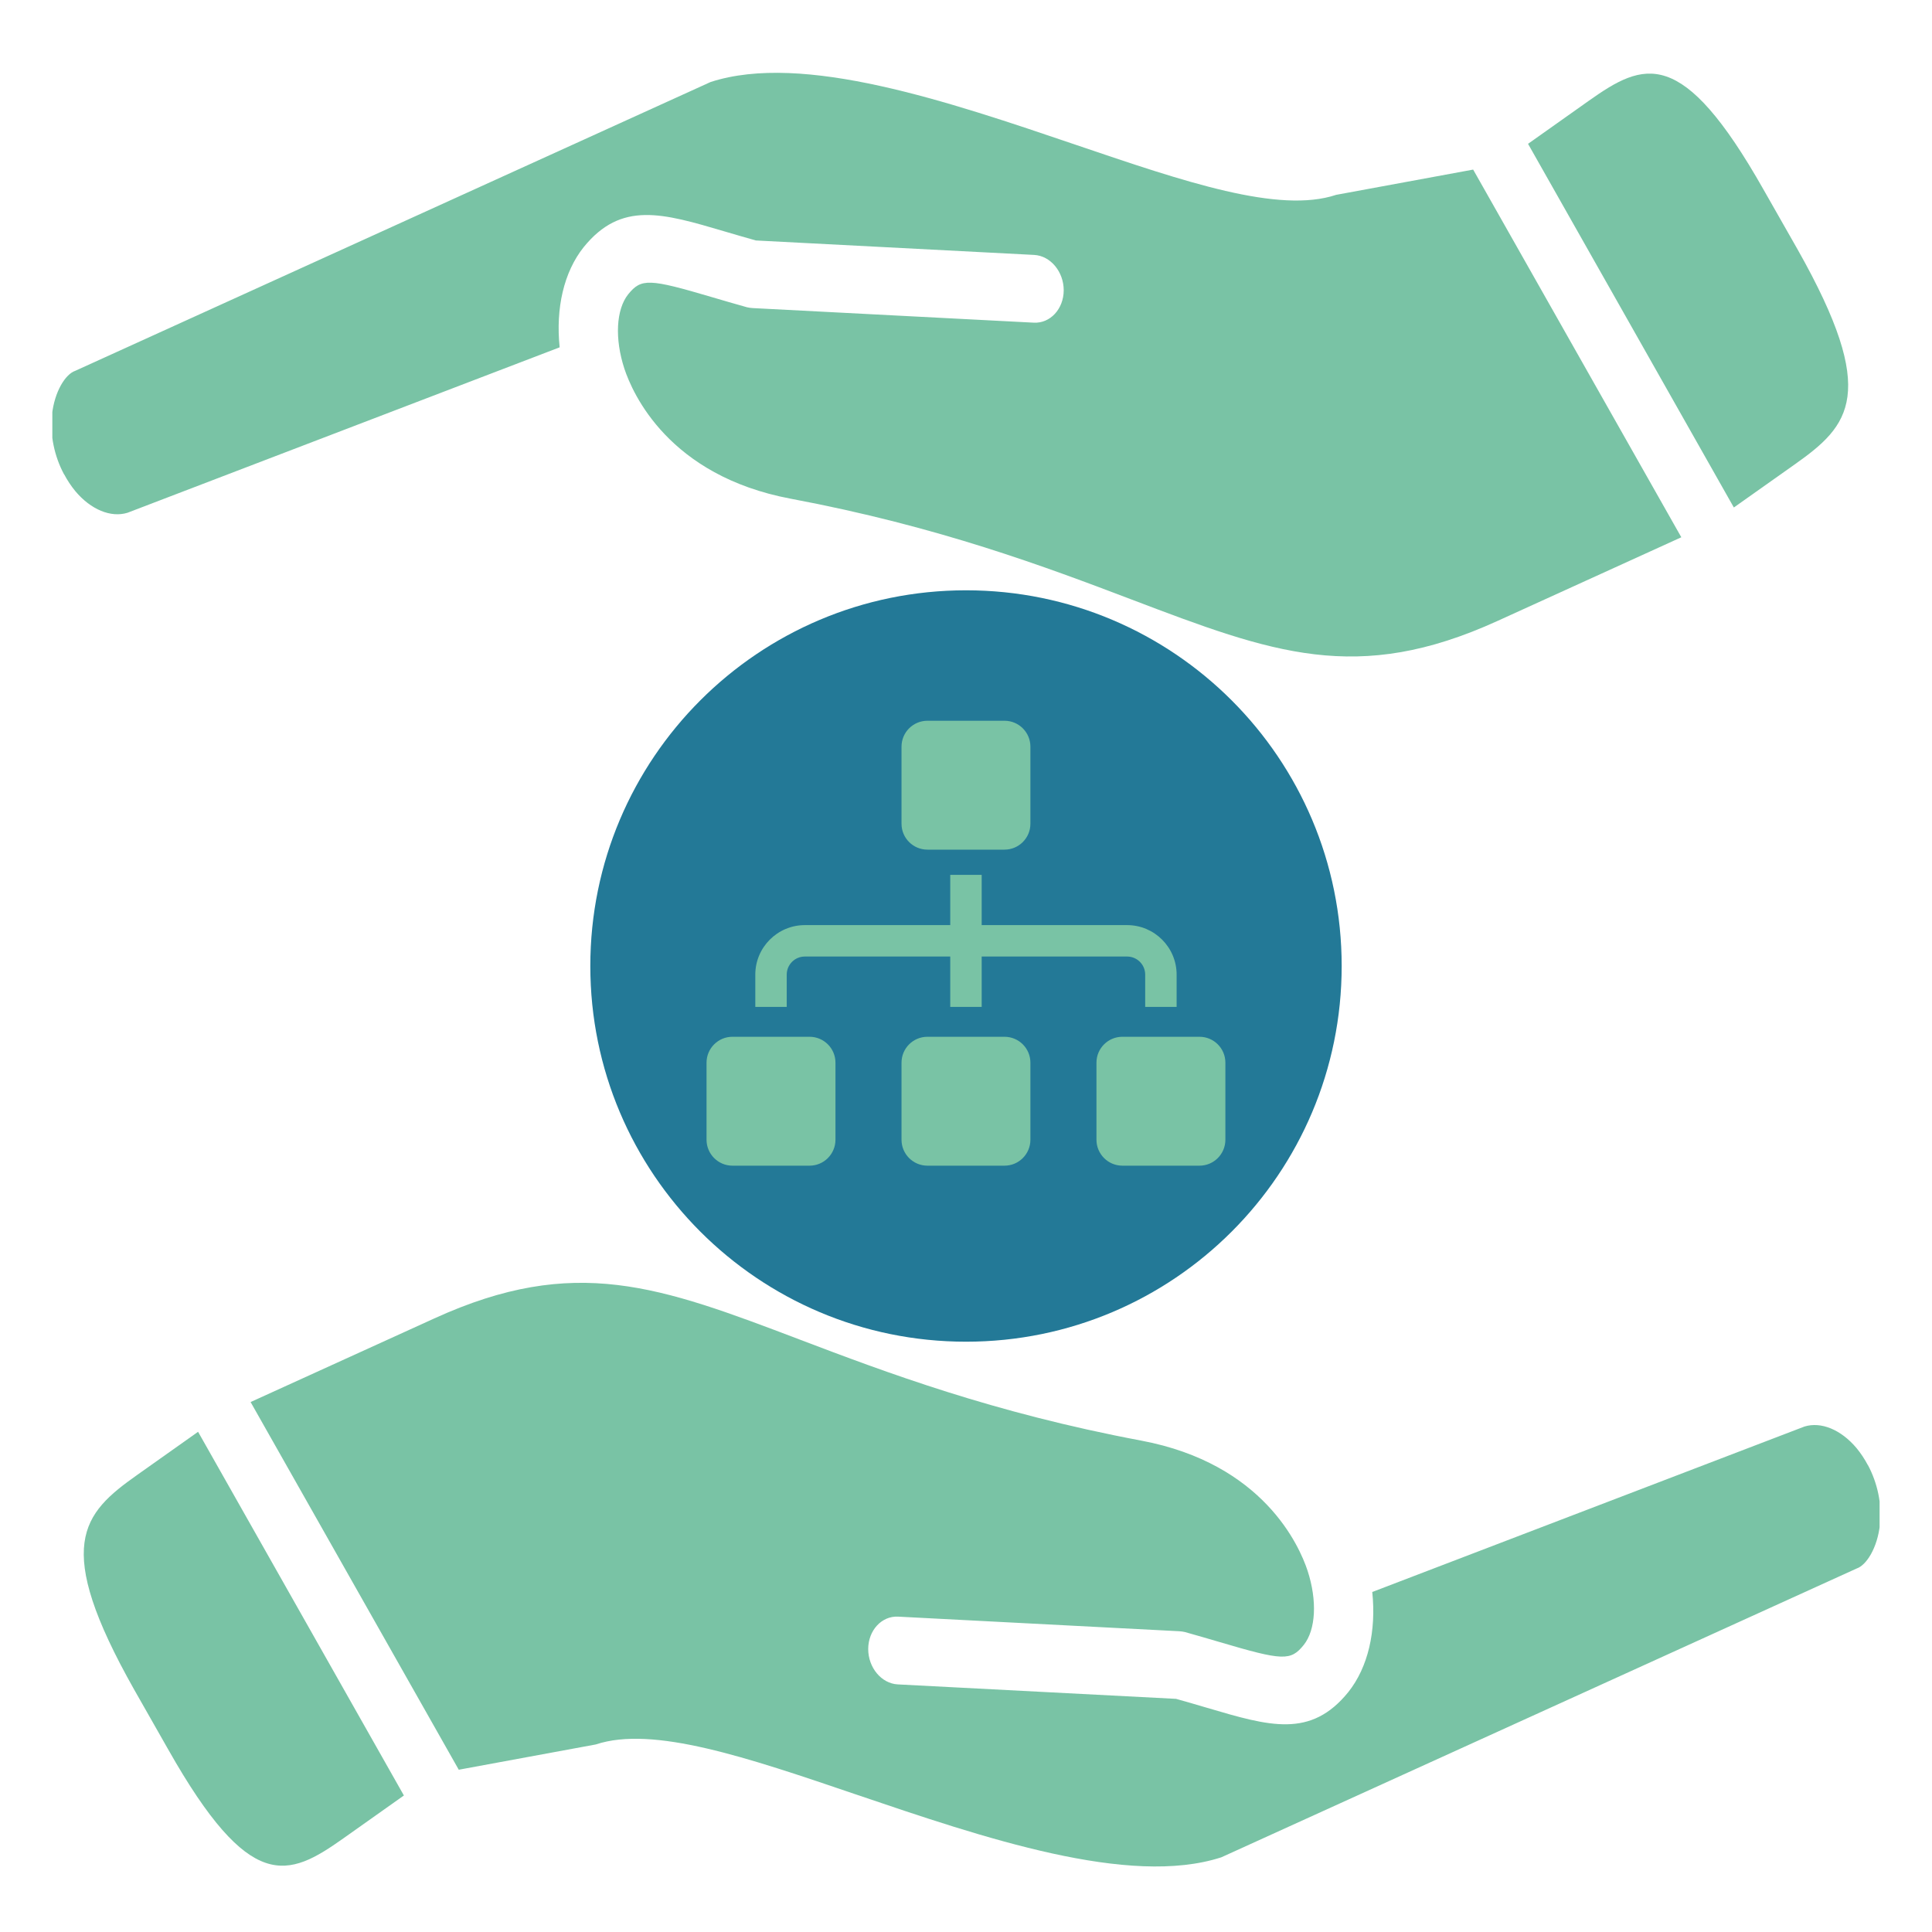
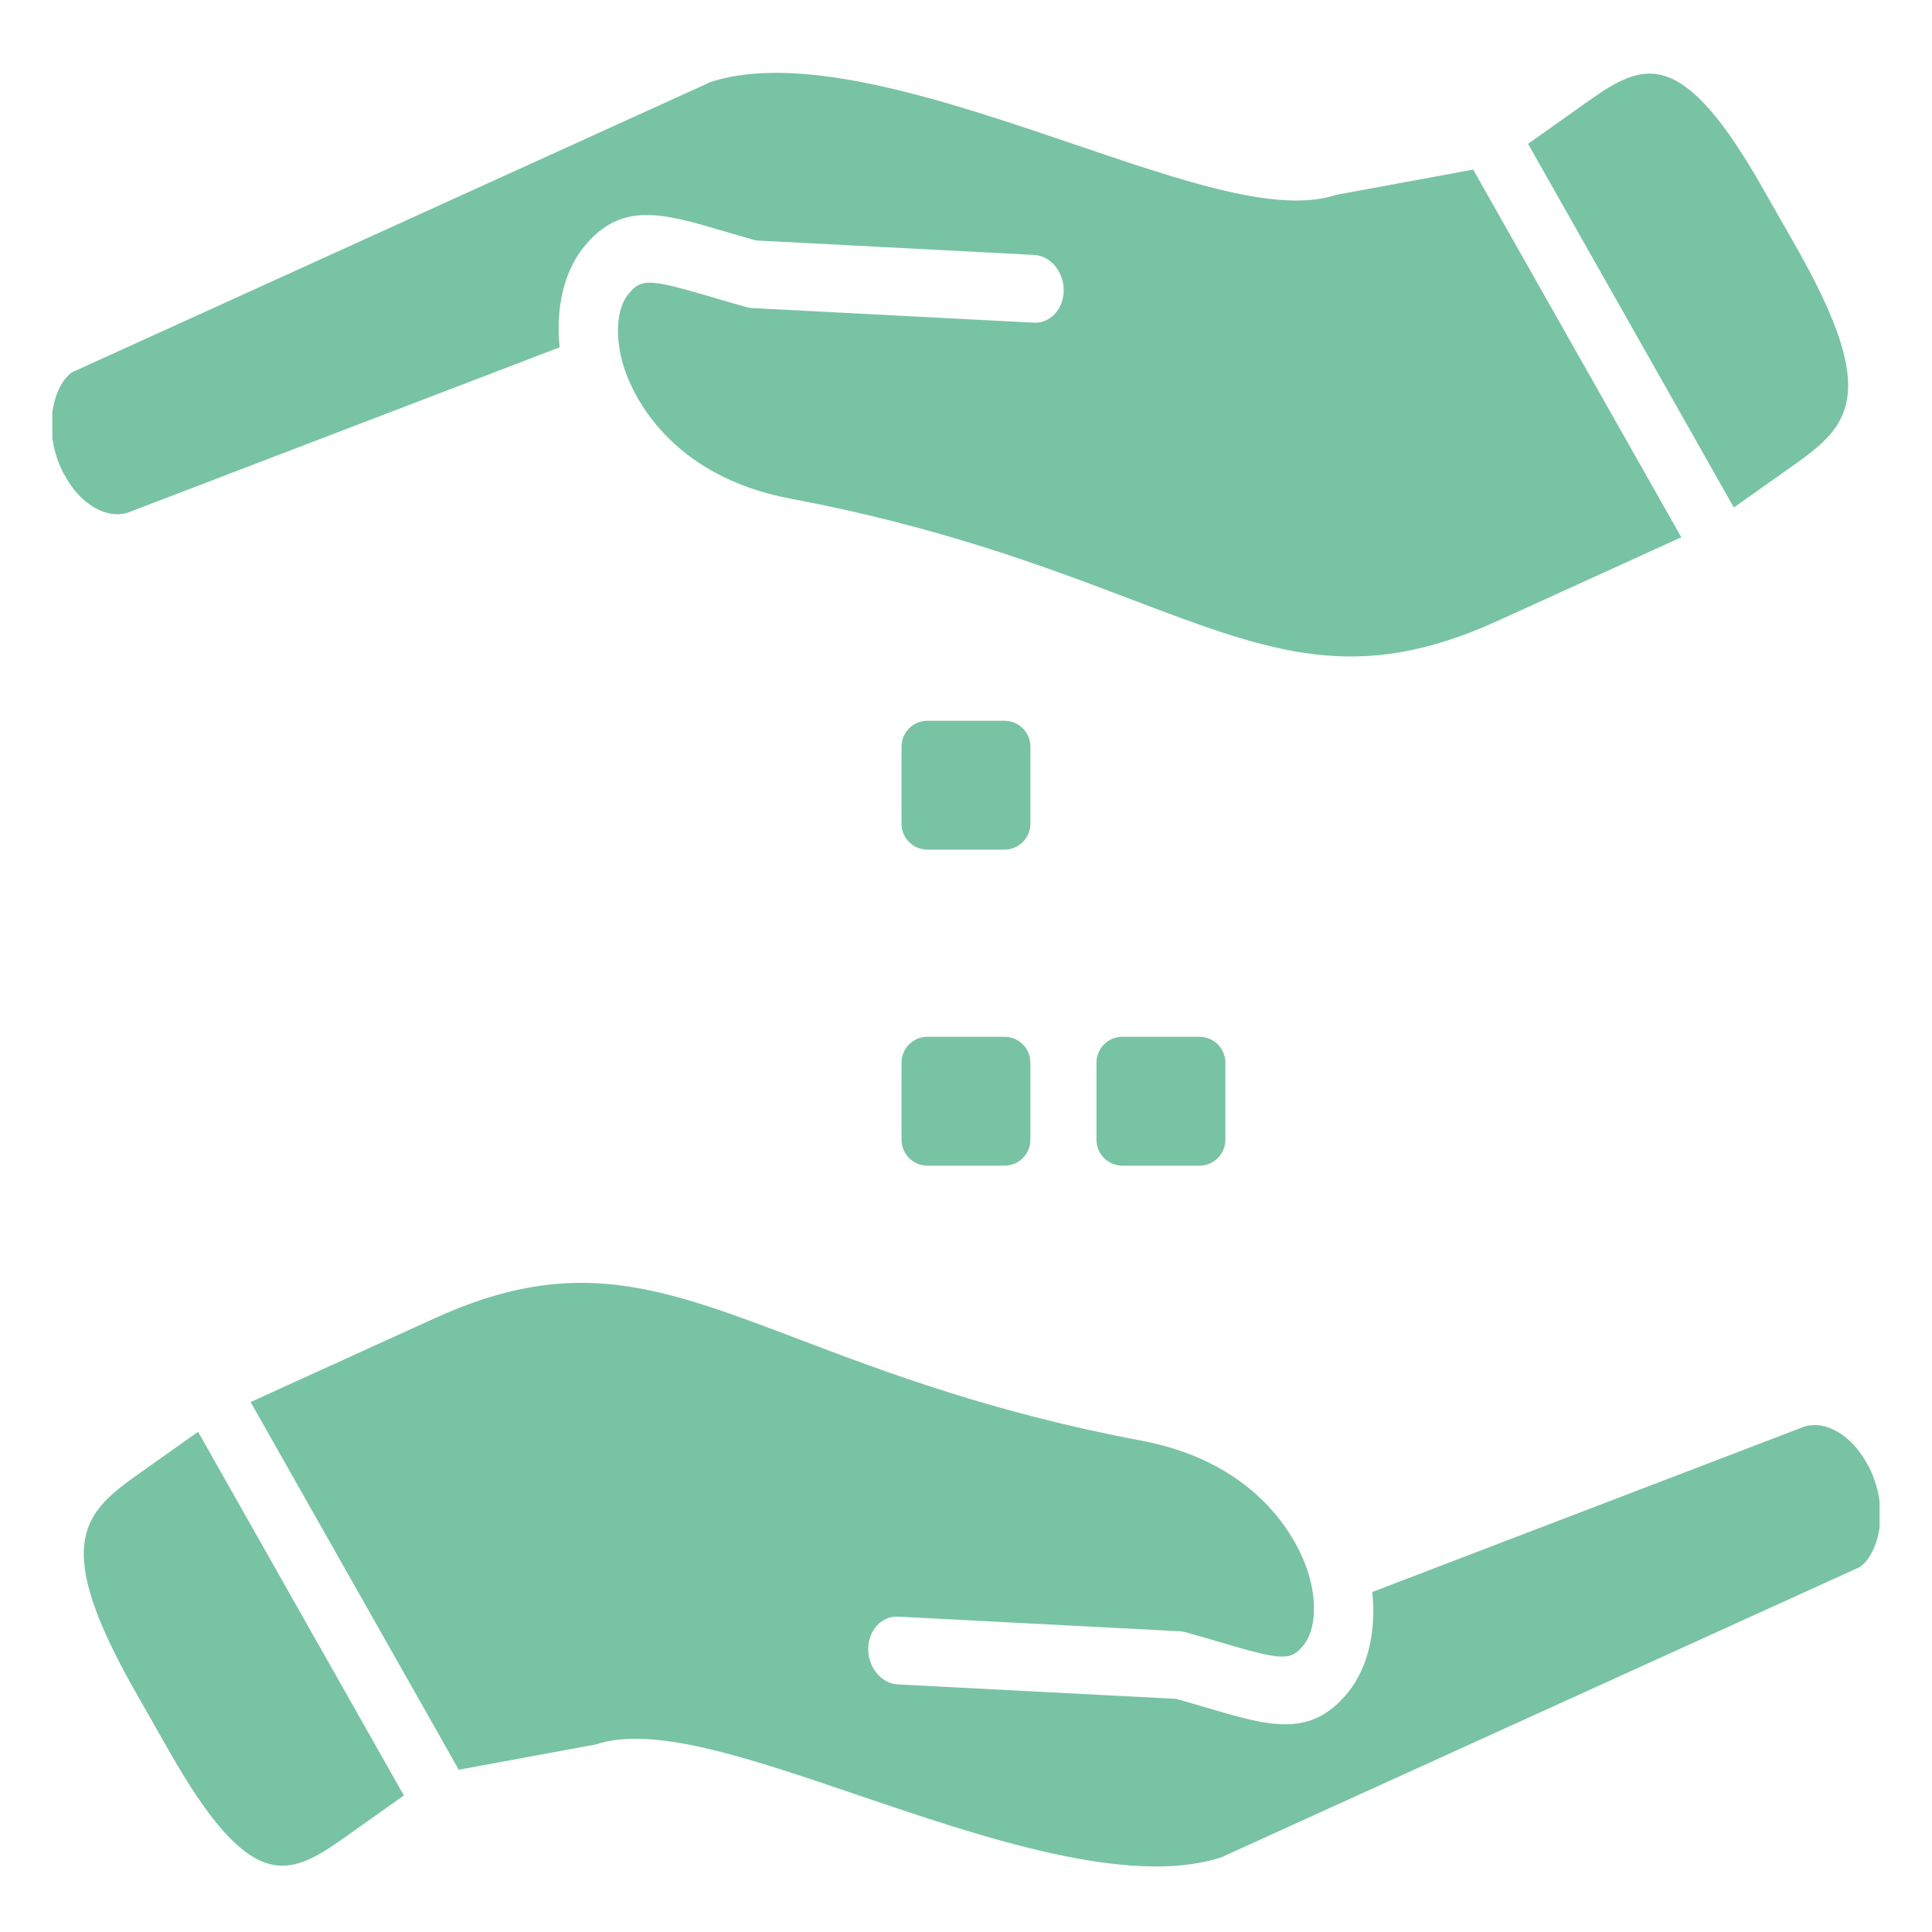
<svg xmlns="http://www.w3.org/2000/svg" width="300" viewBox="0 0 224.88 225" height="300" preserveAspectRatio="xMidYMid meet">
  <defs>
    <clipPath id="daa824afc7">
      <path d="M 29 149 L 218.836 149 L 218.836 218 L 29 218 Z M 29 149 " clip-rule="nonzero" />
    </clipPath>
    <clipPath id="9e56473651">
      <path d="M 6.035 8 L 196 8 L 196 77 L 6.035 77 Z M 6.035 8 " clip-rule="nonzero" />
    </clipPath>
    <clipPath id="1fef0ef6ba">
      <path d="M 68.688 68.746 L 156.191 68.746 L 156.191 156.254 L 68.688 156.254 Z M 68.688 68.746 " clip-rule="nonzero" />
    </clipPath>
    <clipPath id="e1c3a183c0">
      <path d="M 112.441 68.746 C 88.277 68.746 68.688 88.336 68.688 112.5 C 68.688 136.664 88.277 156.254 112.441 156.254 C 136.605 156.254 156.191 136.664 156.191 112.5 C 156.191 88.336 136.605 68.746 112.441 68.746 Z M 112.441 68.746 " clip-rule="nonzero" />
    </clipPath>
    <clipPath id="f8a41d3aae">
-       <path d="M 82.223 120.473 L 98 120.473 L 98 135.754 L 82.223 135.754 Z M 82.223 120.473 " clip-rule="nonzero" />
-     </clipPath>
+       </clipPath>
    <clipPath id="b6eea7c905">
      <path d="M 104 120.473 L 120 120.473 L 120 135.754 L 104 135.754 Z M 104 120.473 " clip-rule="nonzero" />
    </clipPath>
    <clipPath id="6d8bc11692">
      <path d="M 104 83.609 L 120 83.609 L 120 99 L 104 99 Z M 104 83.609 " clip-rule="nonzero" />
    </clipPath>
    <clipPath id="65a3847823">
      <path d="M 127 120.473 L 142.648 120.473 L 142.648 135.754 L 127 135.754 Z M 127 120.473 " clip-rule="nonzero" />
    </clipPath>
  </defs>
-   <path fill="#79c3a5" d="M 46.977 209.102 L 39.914 214.105 C 33.477 218.664 29.059 220.578 19.539 203.758 L 15.574 196.785 C 6.059 179.941 9.512 176.297 15.938 171.754 L 23.008 166.746 Z M 46.977 209.102 " fill-opacity="1" fill-rule="nonzero" />
+   <path fill="#79c3a5" d="M 46.977 209.102 L 39.914 214.105 C 33.477 218.664 29.059 220.578 19.539 203.758 L 15.574 196.785 C 6.059 179.941 9.512 176.297 15.938 171.754 L 23.008 166.746 M 46.977 209.102 " fill-opacity="1" fill-rule="nonzero" />
  <g clip-path="url(#daa824afc7)">
    <path fill="#79c3a5" d="M 217.469 170.605 C 218.605 172.719 219.125 175.219 218.879 177.523 C 218.59 180.273 217.293 182.289 216.172 182.664 L 142.176 216.301 C 131.441 219.789 114.535 214.047 99.613 208.977 C 86.934 204.664 75.984 200.938 69.32 203.16 L 53.367 206.102 L 29.125 163.281 L 50.52 153.543 C 66.906 146.07 76.766 149.812 93.105 156.016 C 103.109 159.816 115.566 164.523 132.848 167.773 C 147.074 170.449 151.262 180.035 152.215 182.91 C 153.359 186.406 153.184 189.805 151.773 191.57 C 150.254 193.453 149.34 193.41 142.004 191.242 C 140.777 190.883 139.434 190.484 137.945 190.07 C 137.727 190.016 137.504 189.988 137.27 189.973 L 104.531 188.273 C 102.625 188.176 101.059 189.863 101.051 192.043 C 101.051 194.215 102.594 196.066 104.5 196.164 L 136.906 197.848 C 138.223 198.223 139.434 198.566 140.527 198.895 C 147.793 201.039 152.586 202.465 156.961 197.062 C 159.273 194.16 160.227 189.949 159.754 185.402 L 210.09 166.133 C 212.027 165.539 214.348 166.496 216.156 168.648 C 216.656 169.258 217.094 169.918 217.465 170.621 L 217.465 170.605 Z M 217.469 170.605 " fill-opacity="1" fill-rule="nonzero" />
  </g>
  <path fill="#79c3a5" d="M 177.895 16.75 L 184.957 11.746 C 191.395 7.188 195.812 5.273 205.328 22.094 L 209.297 29.066 C 218.812 45.91 215.359 49.555 208.934 54.098 L 201.863 59.102 Z M 177.895 16.75 " fill-opacity="1" fill-rule="nonzero" />
  <g clip-path="url(#9e56473651)">
    <path fill="#79c3a5" d="M 7.402 55.246 C 6.266 53.133 5.746 50.633 5.992 48.328 C 6.281 45.578 7.578 43.562 8.699 43.188 L 82.695 9.551 C 93.43 6.059 110.336 11.805 125.258 16.875 C 137.938 21.184 148.887 24.914 155.551 22.691 L 171.504 19.75 L 195.746 62.57 L 174.352 72.309 C 157.965 79.781 148.105 76.039 131.766 69.836 C 121.762 66.035 109.305 61.324 92.023 58.078 C 77.797 55.402 73.609 45.816 72.656 42.941 C 71.512 39.445 71.688 36.047 73.098 34.277 C 74.617 32.398 75.531 32.441 82.867 34.609 C 84.094 34.969 85.438 35.367 86.926 35.781 C 87.145 35.836 87.367 35.863 87.602 35.879 L 120.34 37.578 C 122.246 37.676 123.812 35.988 123.82 33.809 C 123.82 31.637 122.277 29.785 120.371 29.688 L 87.965 28.004 C 86.648 27.629 85.438 27.285 84.344 26.957 C 77.078 24.812 72.285 23.387 67.91 28.789 C 65.598 31.691 64.645 35.902 65.117 40.449 L 14.781 59.719 C 12.844 60.309 10.523 59.355 8.715 57.203 C 8.215 56.594 7.777 55.93 7.406 55.23 L 7.406 55.246 Z M 7.402 55.246 " fill-opacity="1" fill-rule="nonzero" />
  </g>
  <g clip-path="url(#1fef0ef6ba)">
    <g clip-path="url(#e1c3a183c0)">
-       <path fill="#237997" d="M 68.688 68.746 L 156.191 68.746 L 156.191 156.254 L 68.688 156.254 Z M 68.688 68.746 " fill-opacity="1" fill-rule="nonzero" />
-     </g>
+       </g>
  </g>
  <g clip-path="url(#f8a41d3aae)">
    <path fill="#79c3a5" d="M 94.219 120.742 L 85.242 120.742 C 83.578 120.742 82.223 122.09 82.223 123.762 L 82.223 132.73 C 82.223 134.402 83.578 135.754 85.242 135.754 L 94.219 135.754 C 95.883 135.754 97.238 134.402 97.238 132.73 L 97.238 123.762 C 97.238 122.09 95.883 120.742 94.219 120.742 " fill-opacity="1" fill-rule="nonzero" />
  </g>
  <g clip-path="url(#b6eea7c905)">
    <path fill="#79c3a5" d="M 116.922 120.742 L 107.949 120.742 C 106.281 120.742 104.93 122.09 104.93 123.762 L 104.93 132.73 C 104.93 134.402 106.281 135.754 107.949 135.754 L 116.922 135.754 C 118.59 135.754 119.941 134.402 119.941 132.73 L 119.941 123.762 C 119.941 122.09 118.59 120.742 116.922 120.742 " fill-opacity="1" fill-rule="nonzero" />
  </g>
  <g clip-path="url(#6d8bc11692)">
    <path fill="#79c3a5" d="M 107.949 98.949 L 116.922 98.949 C 118.59 98.949 119.941 97.598 119.941 95.93 L 119.941 86.957 C 119.941 85.289 118.59 83.938 116.922 83.938 L 107.949 83.938 C 106.281 83.938 104.93 85.289 104.93 86.957 L 104.93 95.93 C 104.93 97.598 106.281 98.949 107.949 98.949 " fill-opacity="1" fill-rule="nonzero" />
  </g>
  <g clip-path="url(#65a3847823)">
    <path fill="#79c3a5" d="M 139.629 120.742 L 130.656 120.742 C 128.988 120.742 127.633 122.09 127.633 123.762 L 127.633 132.73 C 127.633 134.402 128.988 135.754 130.656 135.754 L 139.629 135.754 C 141.297 135.754 142.648 134.402 142.648 132.73 L 142.648 123.762 C 142.648 122.09 141.297 120.742 139.629 120.742 " fill-opacity="1" fill-rule="nonzero" />
  </g>
-   <path fill="#79c3a5" d="M 91.562 113.504 C 91.562 112.344 92.504 111.398 93.668 111.398 L 110.605 111.398 L 110.605 117.262 L 114.266 117.262 L 114.266 111.398 L 131.203 111.398 C 132.367 111.398 133.309 112.344 133.309 113.504 L 133.309 117.262 L 136.969 117.262 L 136.969 113.504 C 136.969 110.328 134.387 107.738 131.203 107.738 L 114.266 107.738 L 114.266 101.883 L 110.605 101.883 L 110.605 107.738 L 93.668 107.738 C 90.488 107.738 87.902 110.328 87.902 113.504 L 87.902 117.262 L 91.562 117.262 L 91.562 113.504 " fill-opacity="1" fill-rule="nonzero" />
</svg>